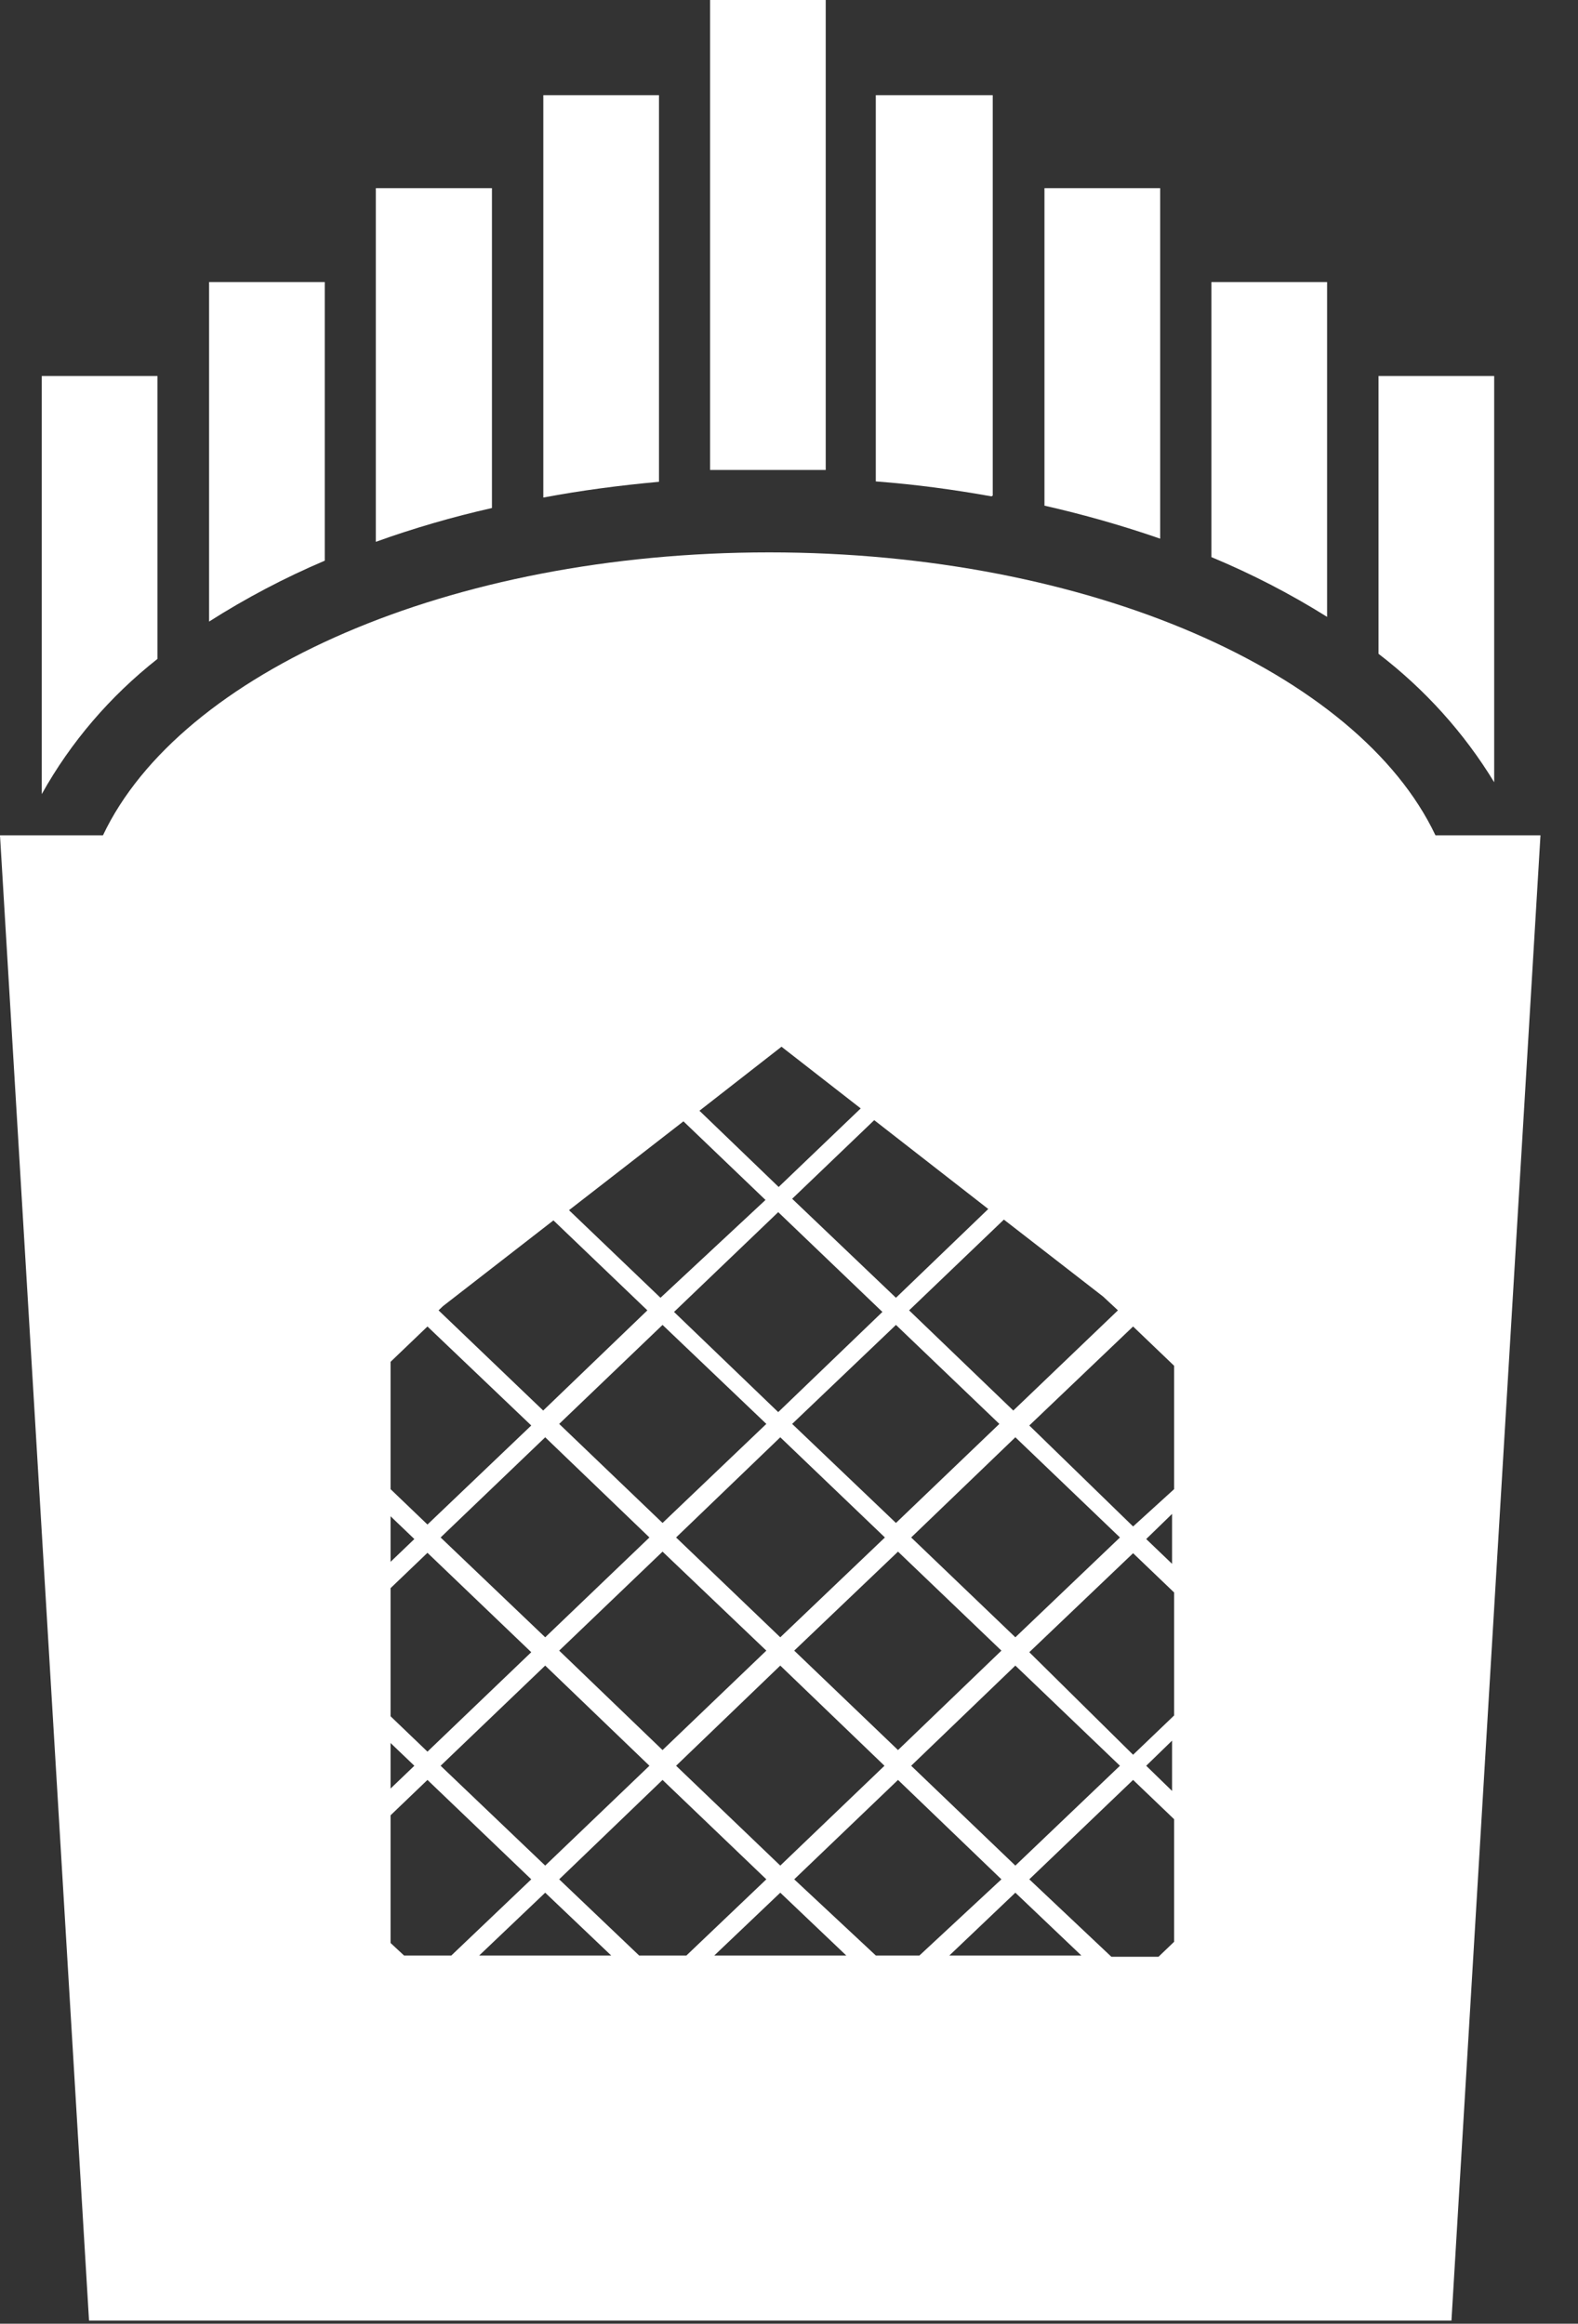
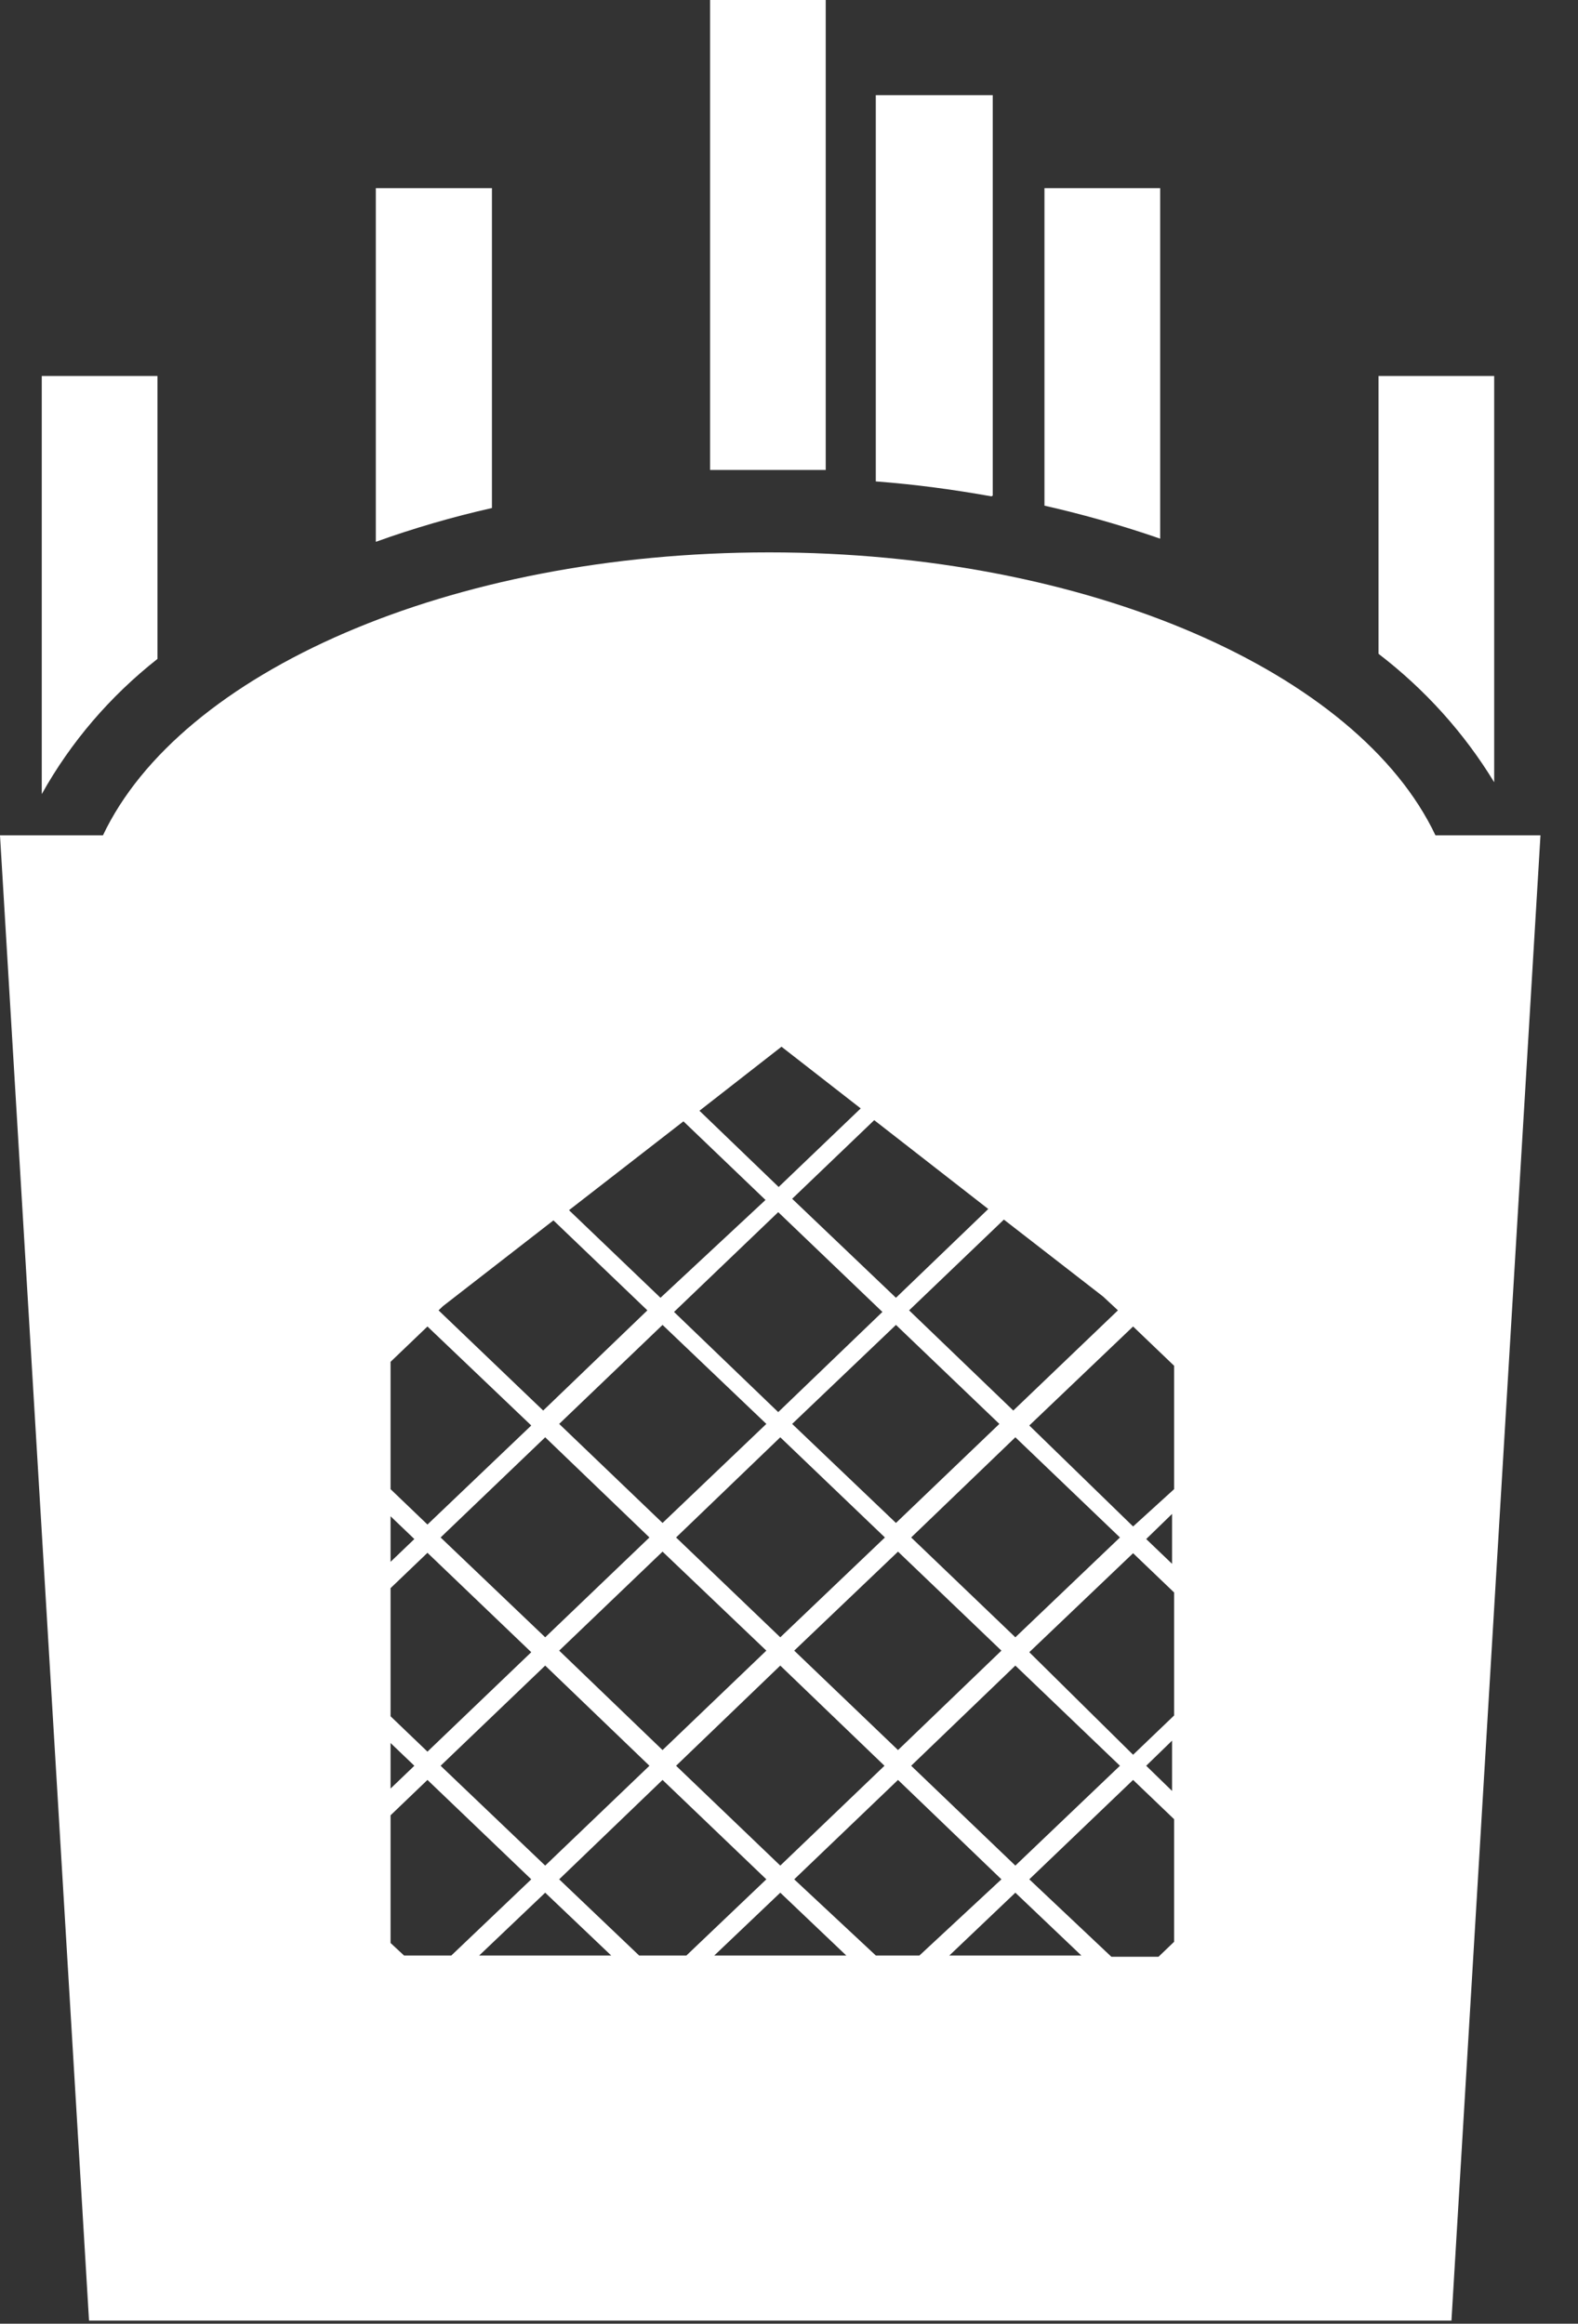
<svg xmlns="http://www.w3.org/2000/svg" width="36" height="53" viewBox="0 0 36 53" fill="none">
  <rect x="0" y="0" width="36" height="53" fill="#333333" stroke="none" />
  <path d="M26.468 12.286V4.291H23.828V11.533C24.722 11.736 25.604 11.987 26.468 12.286" fill="white" />
  <path d="M34.088 17.842V8.576H31.449V14.912C32.51 15.725 33.404 16.718 34.088 17.842" fill="white" />
  <path d="M18.838 0H16.199V10.719H18.838V0Z" fill="white" />
-   <path d="M30.276 14.088V6.433H27.637V12.707C28.555 13.089 29.438 13.545 30.276 14.07" fill="white" />
  <path d="M22.648 11.303V2.171H19.98V10.98C20.916 11.052 21.759 11.168 22.62 11.321" fill="white" />
-   <path d="M15.034 10.971V2.171H12.395V11.348C13.255 11.186 14.145 11.07 15.034 10.989" fill="white" />
  <path d="M3.592 15.029V8.576H0.953V18.112C1.613 16.928 2.51 15.881 3.592 15.029Z" fill="white" />
-   <path d="M7.409 12.788V6.433H4.77V14.177C5.607 13.644 6.49 13.179 7.409 12.788" fill="white" />
  <path d="M11.223 11.569V4.291H8.574V12.358C9.439 12.047 10.324 11.79 11.223 11.587" fill="white" />
  <path d="M17.829 23.874L19.636 25.281L17.764 27.073L15.957 25.334L17.829 23.874ZM26.149 35.103L26.739 34.53V35.668L26.149 35.103ZM26.149 40.274L26.739 39.701V40.848L26.149 40.274ZM23.482 42.864L25.85 40.597L26.786 41.493V44.289L26.43 44.63H25.354L23.482 42.864ZM23.164 43.169L24.671 44.603H21.657L23.164 43.169ZM18.119 42.864L20.487 40.597L22.846 42.864L20.974 44.603H19.982L18.119 42.864ZM17.801 43.169L19.308 44.603H16.294L17.801 43.169ZM12.757 42.864L15.115 40.597L17.483 42.864L15.658 44.603H14.582L12.757 42.864ZM12.438 43.169L13.945 44.603H10.931L12.438 43.169ZM8.91 44.316V41.404L9.752 40.597L12.12 42.864L10.295 44.603H9.219L8.91 44.316ZM9.453 40.274L8.91 40.794V39.755L9.453 40.274ZM9.453 35.103L8.91 35.623V34.583L9.453 35.103ZM15.068 29.6L12.981 27.602L15.592 25.576L17.464 27.369L15.068 29.6ZM20.131 29.923L17.754 32.208L15.377 29.923L17.754 27.647L20.131 29.923ZM22.546 27.575L20.44 29.6L18.072 27.342L19.944 25.549L22.546 27.575ZM23.482 32.513L25.85 30.255L26.786 31.151V33.965L25.85 34.816L23.482 32.513ZM23.482 37.684L25.85 35.426L26.786 36.322V39.127L25.85 40.023L23.482 37.684ZM23.164 37.989L25.55 40.274L23.164 42.551L20.787 40.274L23.164 37.989ZM17.801 37.989L20.178 40.274L17.801 42.551L15.424 40.274L17.801 37.989ZM12.438 37.989L14.816 40.274L12.438 42.551L10.052 40.274L12.438 37.989ZM12.12 37.684L9.752 39.952L8.91 39.145V36.223L9.752 35.417L12.12 37.684ZM9.752 30.255L12.12 32.513L9.752 34.772L8.91 33.965V31.061L9.752 30.255ZM15.115 34.736L12.757 32.477L15.115 30.219L17.483 32.477L15.115 34.736ZM12.438 37.344L10.052 35.067L12.438 32.782L14.816 35.067L12.438 37.344ZM12.757 37.648L15.115 35.39L17.483 37.648L15.115 39.916L12.757 37.648ZM20.188 35.067L17.801 37.344L15.424 35.067L17.801 32.782L20.188 35.067ZM20.787 35.067L23.164 32.782L25.55 35.067L23.164 37.344L20.787 35.067ZM18.119 37.648L20.487 35.39L22.846 37.648L20.487 39.916L18.119 37.648ZM22.799 32.477L20.44 34.736L18.072 32.477L20.44 30.219L22.799 32.477ZM25.167 29.573L25.504 29.887L23.117 32.172L20.74 29.887L22.902 27.817L25.167 29.573ZM12.626 27.835L14.769 29.887L12.392 32.172L10.005 29.887L10.108 29.789L12.626 27.835ZM32.748 19.052C30.988 15.342 24.849 12.599 17.548 12.599C10.248 12.599 4.109 15.342 2.349 19.052H0L2.031 52.929H33.113L35.144 19.052H32.748Z" fill="white" />
</svg>